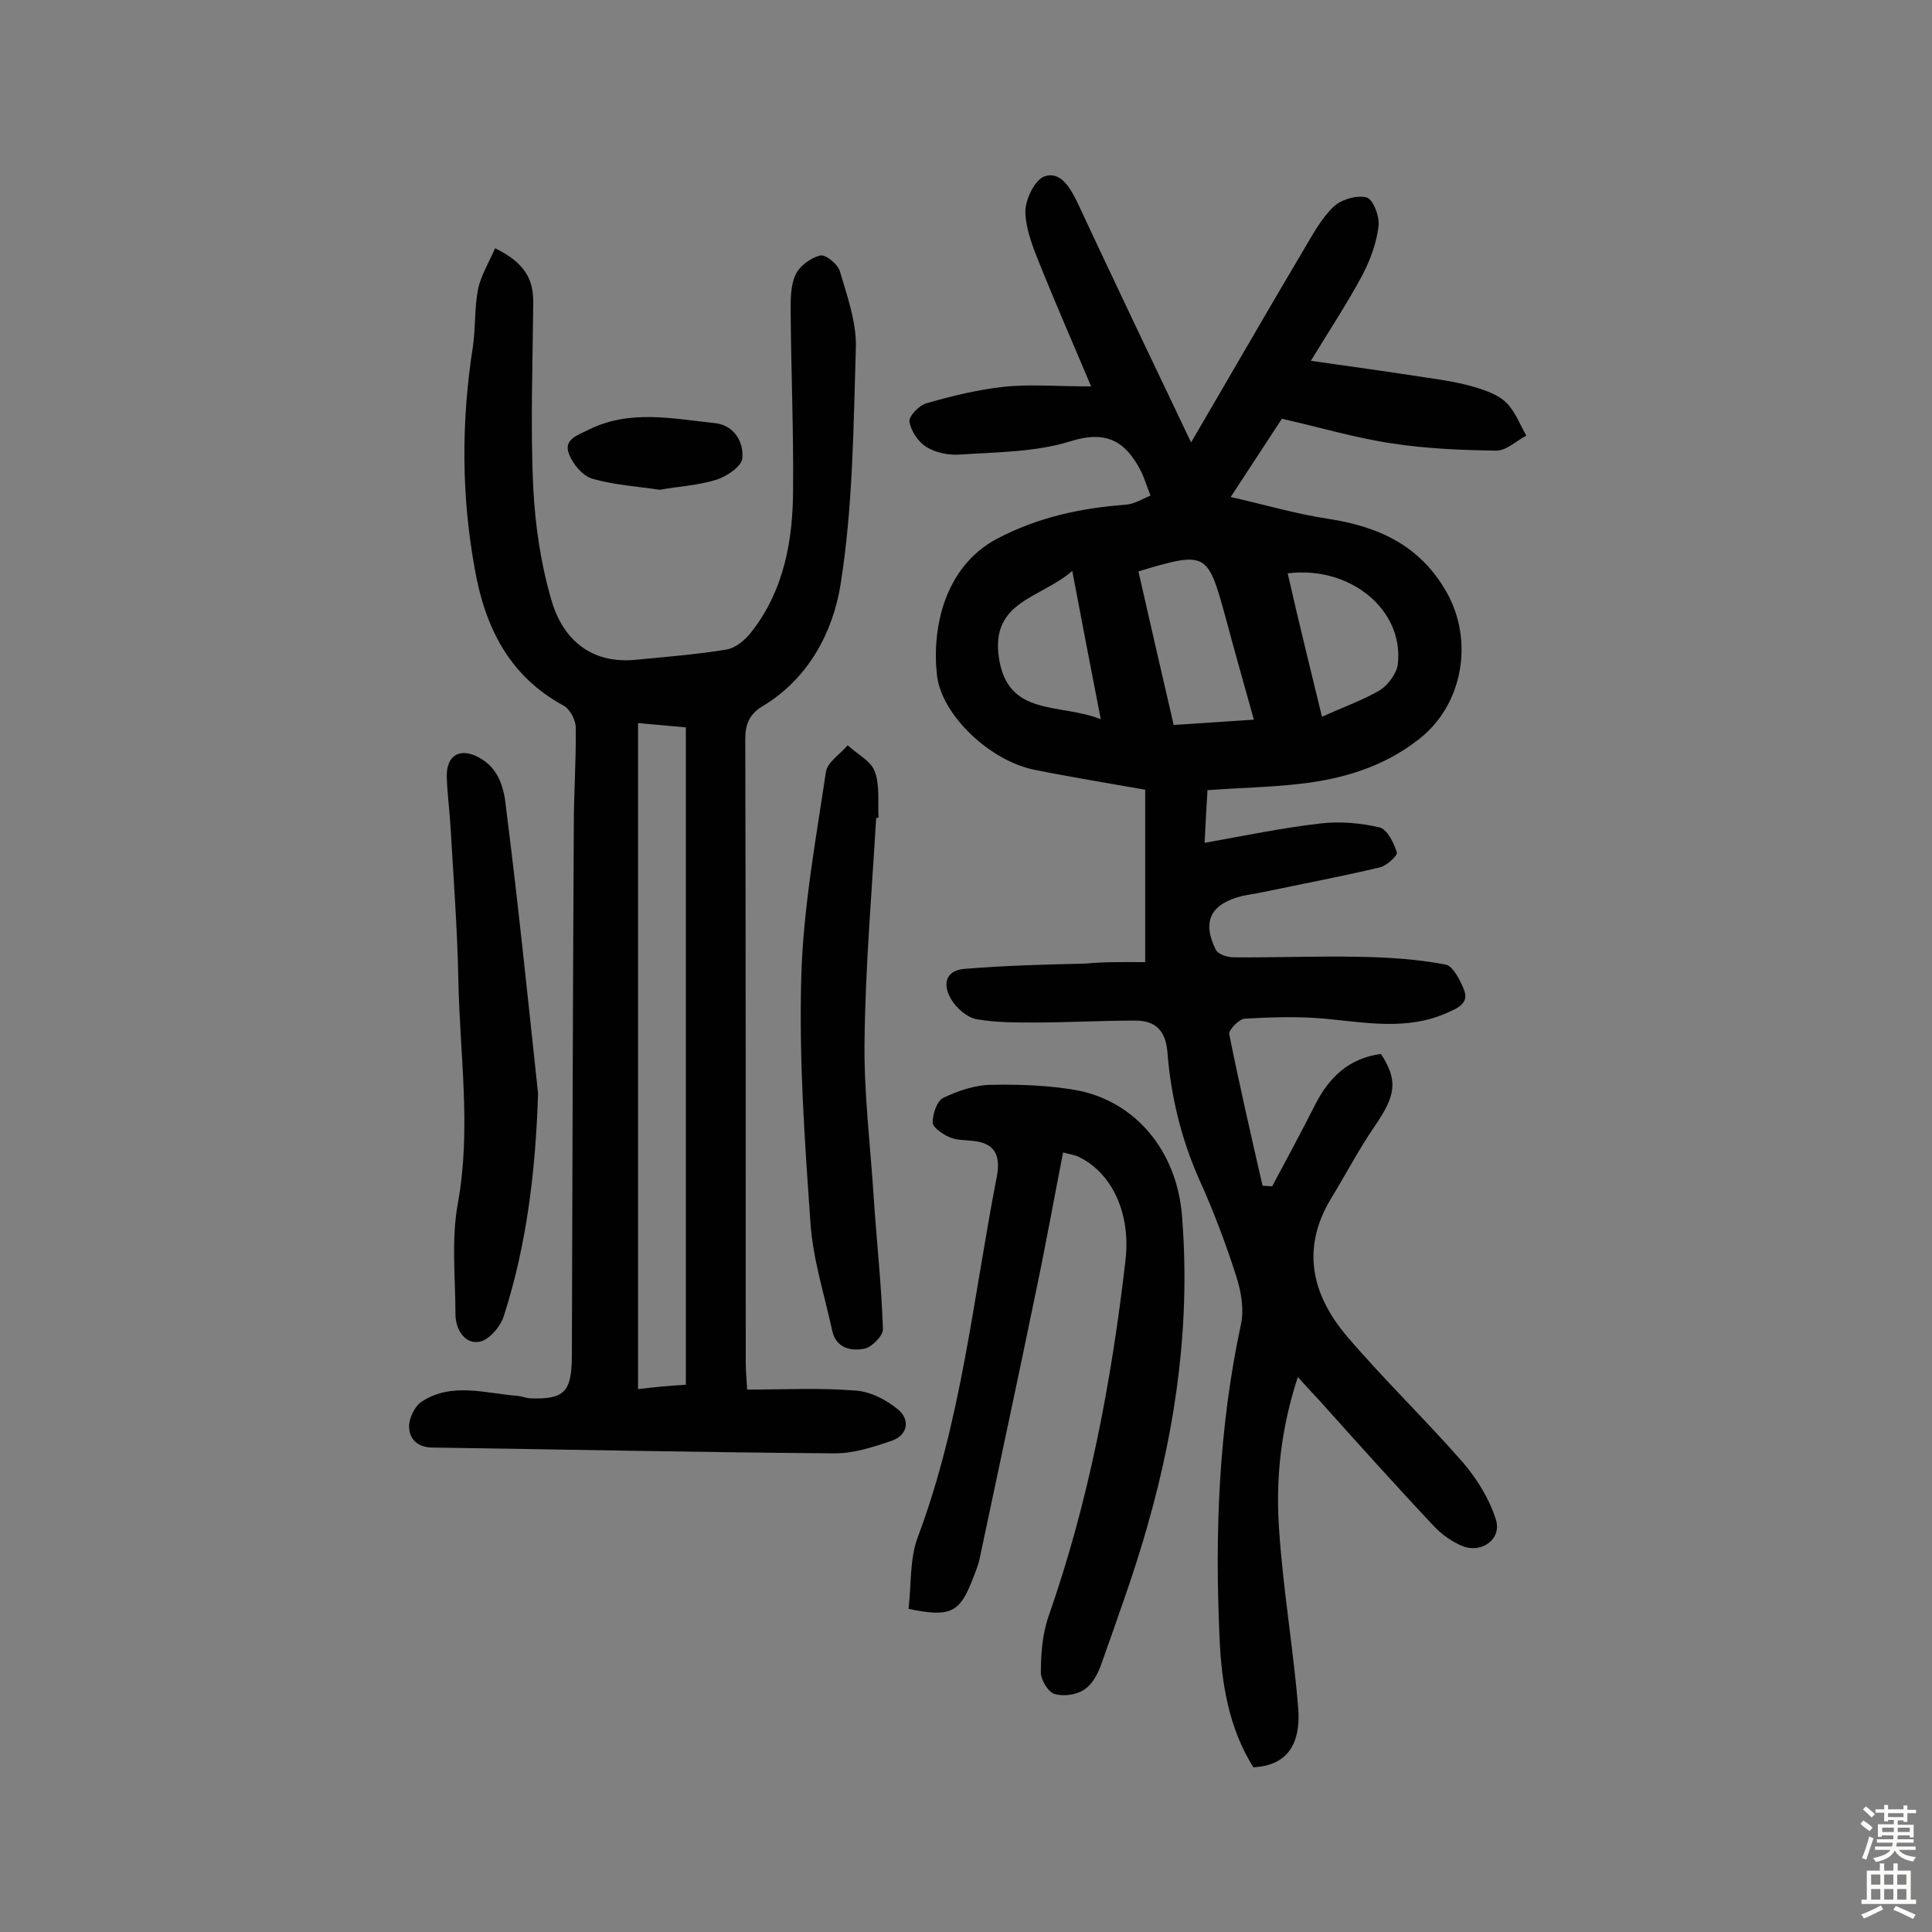
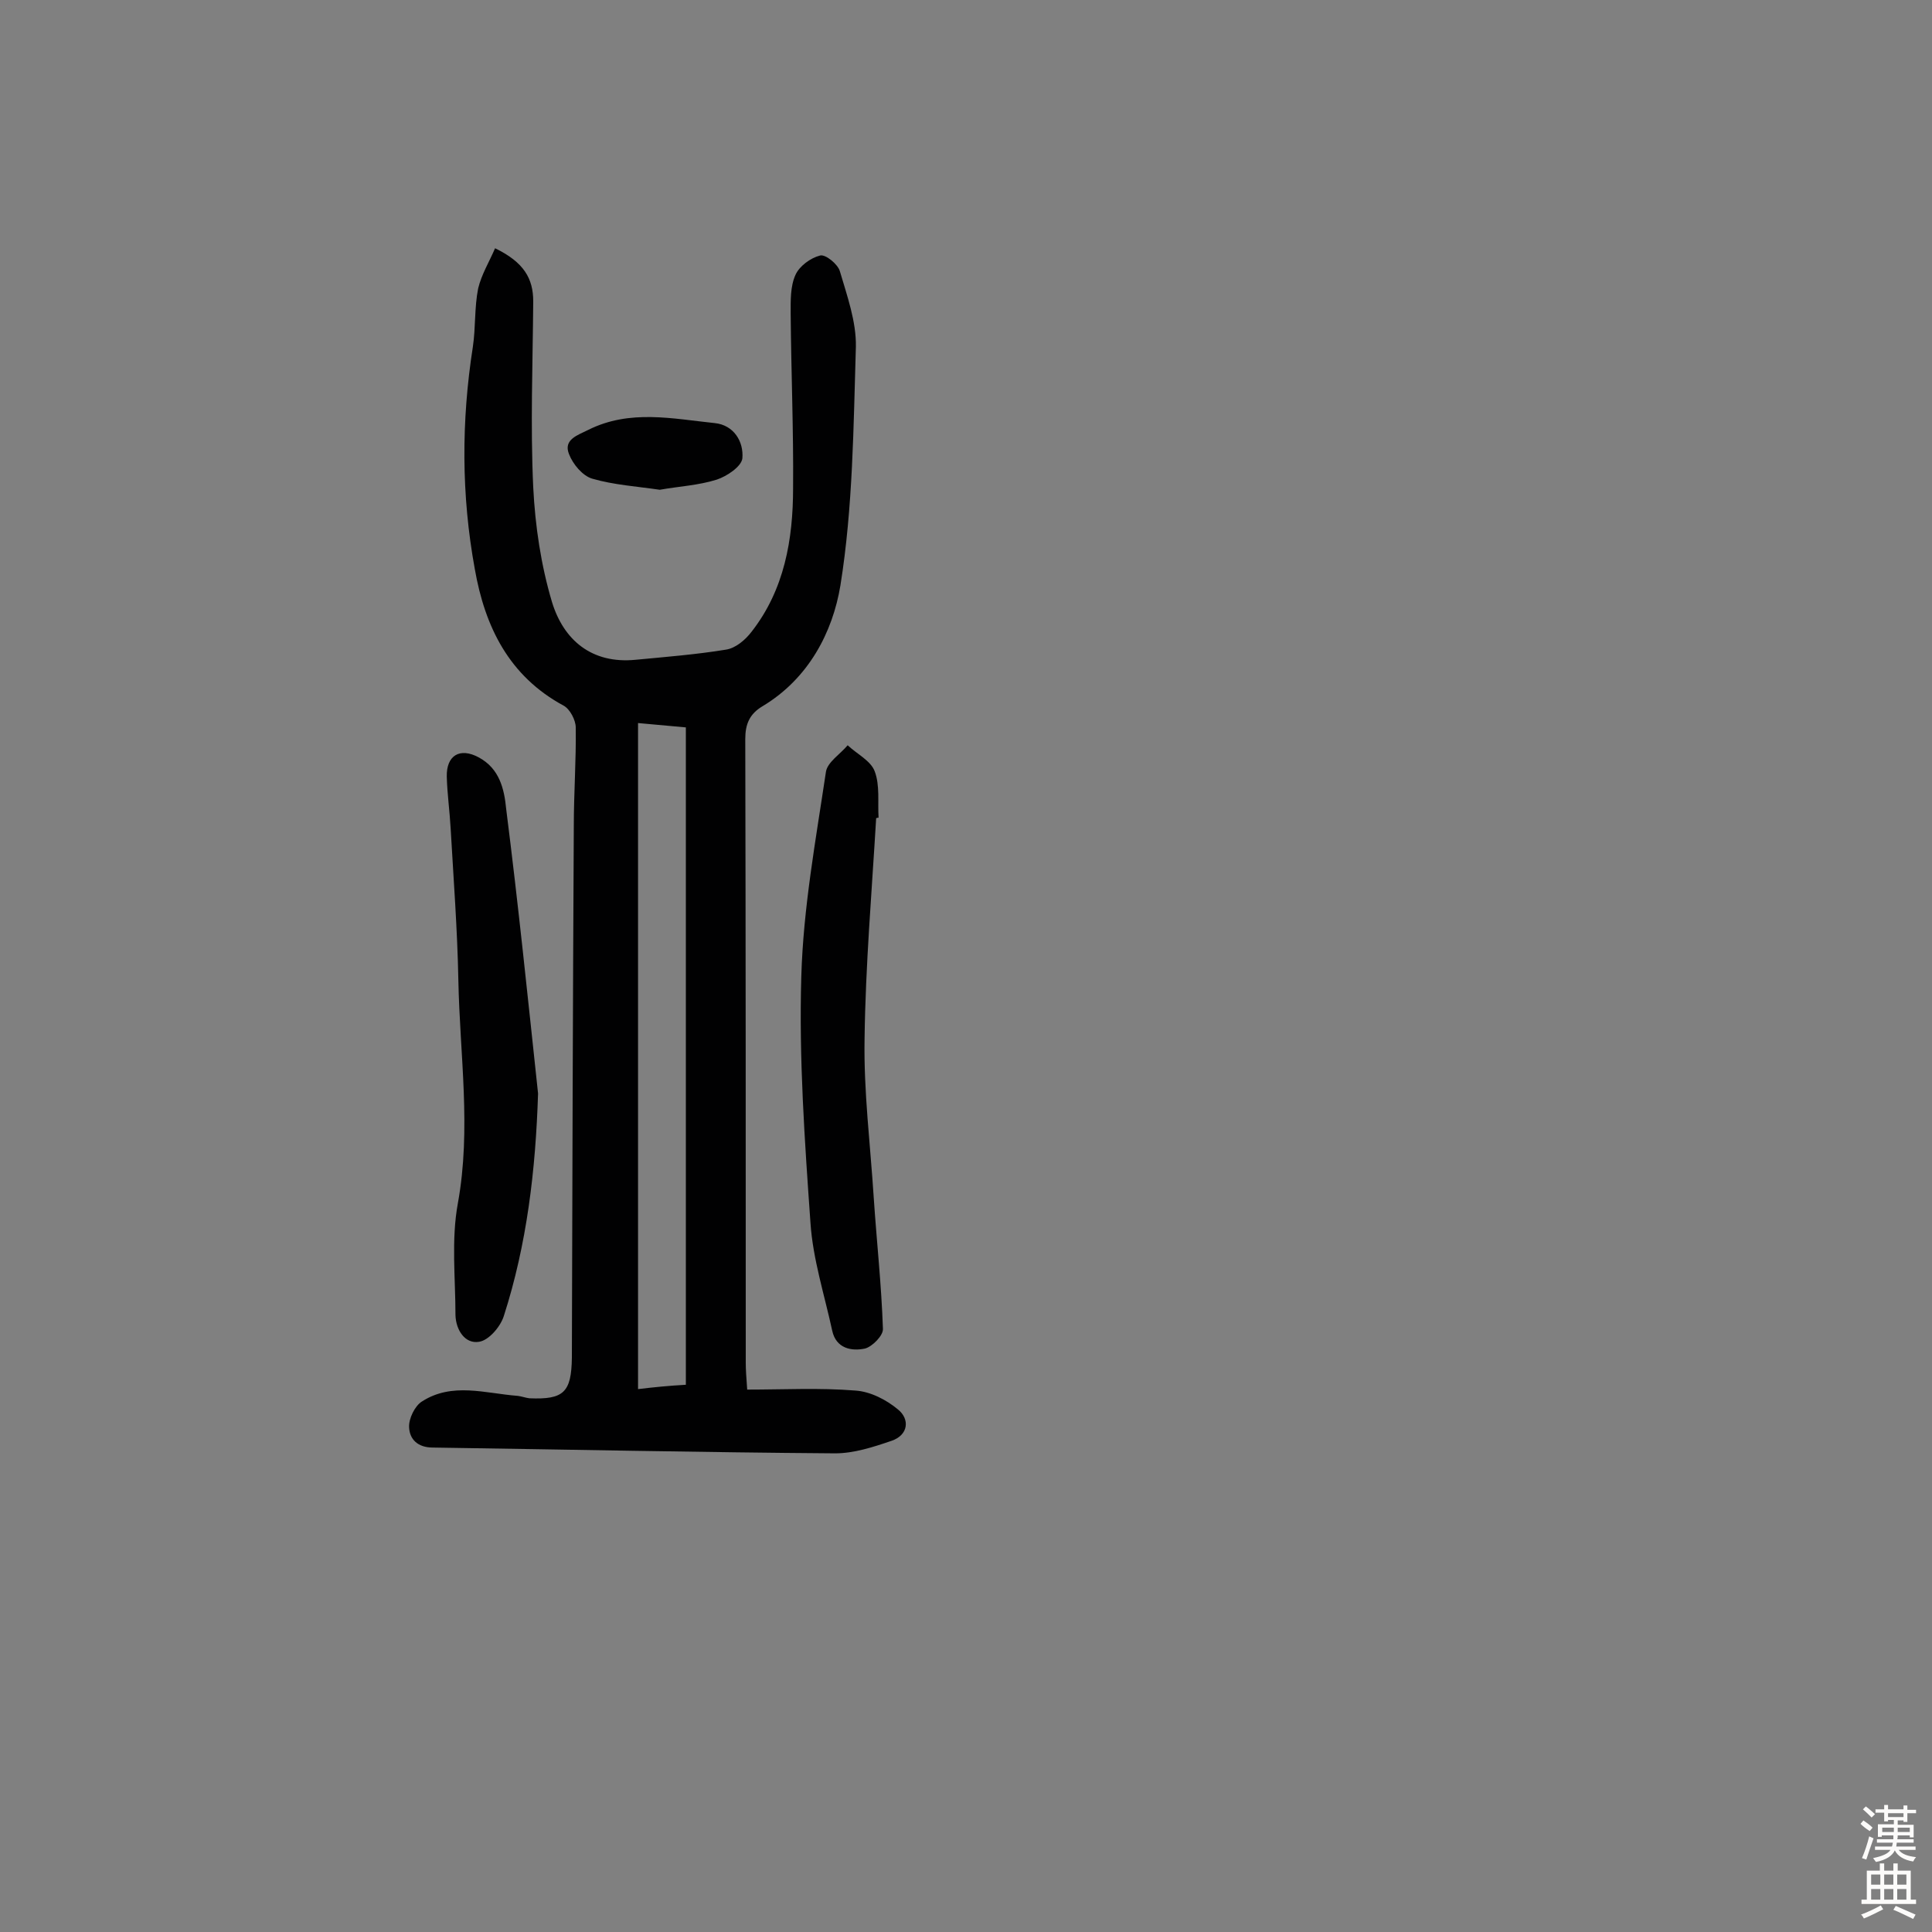
<svg xmlns="http://www.w3.org/2000/svg" enable-background="new 0 0 400 400" viewBox="0 0 400 400">
  <rect x="0" y="0" width="400" height="400" fill="#808080" stroke="none" />
  <g fill="#010102">
-     <path d="m237.1 199.2c0-12.3 0-23.8 0-35.7-7.9-1.4-15.4-2.6-22.8-4.1-9.3-1.8-19.3-11.3-20.3-19.5-1.1-9.4 1.3-22.5 12.5-28.4 8.4-4.4 17.2-6.3 26.5-7 1.8-.1 3.5-1.2 5.2-1.9-.7-1.7-1.2-3.5-2-5.1-3.2-6.2-7.2-8.5-14.7-6.1-7.1 2.2-15 2.2-22.6 2.7-2.3.2-5-.3-7-1.5-1.7-1-3.3-3.3-3.6-5.3-.2-1.1 2-3.4 3.5-3.8 5.2-1.5 10.5-2.8 15.9-3.4s10.9-.1 18.2-.1c-3.7-8.8-6.9-16.1-9.9-23.5-1.6-4-3.5-8.2-3.7-12.3-.2-2.6 1.9-7 4-7.7 3.3-1.1 5.3 2.4 6.8 5.5 7.6 16.3 15.3 32.4 23.5 49.6 8.2-14 15.6-26.9 23.2-39.7 1.9-3.2 3.7-6.6 6.3-9.1 1.6-1.5 4.9-2.5 6.9-1.9 1.3.4 2.7 4 2.4 6-.4 3.4-1.7 6.9-3.3 10-3.1 5.8-6.8 11.4-10.7 17.8 8.5 1.2 16.3 2.3 24.1 3.5 3.4.5 6.7 1 10 2 2.3.7 4.8 1.6 6.4 3.2 1.8 1.8 2.8 4.5 4.1 6.8-2.1 1.1-4.1 3.1-6.2 3.1-7.2-.1-14.5-.4-21.6-1.5-7.5-1.1-14.8-3.3-22.8-5.1-3.2 4.9-6.6 10.1-10.6 16.2 7.1 1.6 13.5 3.5 20.1 4.5 10.5 1.6 19.1 5.5 24.6 15.2 5.7 10.1 3.4 23.4-5.8 30.5-7.3 5.7-15.7 8.2-24.7 9.2-6.1.7-12.3.8-19 1.3-.2 3.3-.4 6.6-.6 10.9 8.4-1.5 16.1-3.1 23.9-4 4.1-.5 8.4-.1 12.3.8 1.6.4 3 3.2 3.6 5.2.2.6-2.1 2.8-3.6 3.1-8 1.9-16 3.4-24.1 5.1-1.4.3-2.9.5-4.3.8-6.5 1.6-8.4 5.2-5.5 11.1.4.9 2.3 1.6 3.6 1.6 8.7.1 17.5-.3 26.2-.1 6 .1 12 .5 17.8 1.6 1.5.3 3 3.2 3.8 5.2 1.1 2.9-1.3 3.8-3.5 4.8-8.3 3.7-16.8 2-25.4 1.2-5.5-.5-11-.3-16.5 0-1.2.1-3.3 2.3-3.2 3.2 2.1 10.5 4.5 20.9 6.9 31.4.7 0 1.3.1 2 .1 3-5.6 6-11.2 8.9-16.9s7-9.6 13.6-10.5c3.6 5.5 3.1 8.6-1.3 15-3.3 4.8-6 10-9 14.9-6.3 10.4-4 20 3.3 28.6 7.7 9 16.2 17.2 24 26.1 2.9 3.4 5.5 7.6 6.8 11.8 1.3 4-2.9 7.1-6.9 5.5-2.2-.9-4.3-2.4-5.9-4.1-8-8.5-15.8-17.2-23.6-25.9-1.4-1.5-2.8-3-4.6-5-3.5 10.7-4.6 21-3.9 31.2.8 12.6 3 25.1 4 37.6.4 5.9-1.3 11.6-9.3 12-5.1-8.1-6.6-17.4-7-26.7-1-21.8-.2-43.4 4.4-64.9.7-3.1.1-6.8-.9-9.9-2.2-6.9-4.8-13.8-7.8-20.4-3.7-8.4-5.8-17.2-6.5-26.2-.4-4.6-2.6-6.5-6.7-6.5-7 0-13.9.4-20.9.4-4 0-8.1 0-12-.7-1.9-.4-4-2.2-5.1-4-1.8-2.9-1.5-6 2.6-6.4 8.4-.7 16.8-.9 25.1-1.1 4.2-.4 8.2-.3 12.4-.3zm-1.4-80.9c2.4 10.5 4.8 21.1 7.3 31.8 5.7-.4 10.8-.7 16.6-1.1-2.1-7.5-4.1-14.6-6-21.7-3.6-13-3.9-13.2-17.9-9zm38 30.1c4.4-2 8.4-3.4 12-5.5 1.7-1.1 3.5-3.5 3.7-5.4 1.3-11.2-9.8-20.4-22.8-18.8 2.2 9.7 4.6 19.4 7.1 29.7zm-45.8.5c-2.1-10.7-3.9-20.2-5.9-30.7-6.5 5.7-16.9 6.2-15.2 17.9 1.8 12.4 12.5 9.4 21.1 12.8z" />
    <path d="m102.5 51.4c6 2.9 7.9 6.3 7.9 11-.1 12.8-.6 25.7 0 38.5.4 8 1.6 16.1 3.9 23.8 2.4 7.8 8.2 12.8 17.3 11.9 6.3-.6 12.6-1.1 18.7-2.1 2-.3 4-2 5.3-3.7 6.8-8.7 8.6-19.1 8.6-29.8.1-12-.4-24-.5-36 0-2.7-.1-5.7 1-8.1.8-1.8 3.1-3.5 5.1-4 1.1-.3 3.7 1.8 4.1 3.3 1.5 5.1 3.4 10.4 3.3 15.6-.5 16.5-.6 33.2-3.2 49.4-1.6 9.7-6.6 19.3-16.1 25-2.7 1.6-3.6 3.7-3.6 6.8.1 43 .1 86.1.1 129.1 0 1.4.1 2.9.3 5.6 7.6 0 15-.4 22.4.2 3.1.2 6.4 1.9 8.8 3.9 2.5 2 2.2 5.3-1.3 6.5-3.8 1.3-7.8 2.6-11.7 2.6-27.8-.2-55.5-.8-83.3-1.2-3.1 0-4.8-1.7-4.9-4.2-.1-1.8 1.2-4.4 2.6-5.3 6.3-4.1 13.2-1.7 19.9-1.2.8.1 1.6.4 2.4.5 7.1.3 8.7-1.2 8.8-8.4.1-36.7.2-73.4.4-110.1 0-6.8.5-13.6.4-20.4 0-1.5-1.2-3.8-2.5-4.5-11.3-6.1-16.3-16.3-18.4-28.3-2.8-15.3-2.8-30.6-.4-46 .6-4 .3-8.1 1.1-12.1.7-2.9 2.3-5.5 3.5-8.3zm39.5 235.3c0-45.6 0-90.8 0-136.1-3.4-.3-6.6-.6-9.9-.9v137.9c3.3-.4 6.4-.7 9.9-.9z" />
-     <path d="m188.1 333.1c.6-4.9.2-10.2 1.9-14.8 9.1-24.2 11.5-49.7 16.4-74.8.8-4.4-.5-6.9-5.1-7.3-1.6-.2-3.4-.1-4.8-.8-1.4-.6-3.4-2-3.4-3 0-1.8.9-4.5 2.2-5.1 3.1-1.5 6.7-2.7 10.1-2.7 5.8-.1 11.7.1 17.4 1.1 12.4 2.3 20.8 12.7 21.9 25.8 1.8 21.9-1.1 43.3-7.1 64.3-2.7 9.6-6.2 19.1-9.5 28.5-.7 2.1-1.9 4.4-3.6 5.5-1.6 1.1-4.3 1.5-6.2.9-1.3-.4-2.8-2.9-2.8-4.4 0-3.8.3-7.8 1.5-11.4 8.4-23.9 13.1-48.7 16-73.8 1.2-9.9-2.8-18.3-9.7-21.6-.8-.4-1.8-.5-3.2-.9-1.9 9.7-3.6 19.2-5.6 28.7-3.8 18.5-7.8 37-11.7 55.5-.3 1.4-.9 2.8-1.4 4.1-2.7 7-4.6 8-13.3 6.2z" />
    <path d="m111.4 226.4c-.5 15.8-2.3 31.2-7.1 46.1-.7 2.2-3.1 5-5.1 5.3-2.9.5-4.8-2.4-4.9-5.5 0-7.7-.9-15.6.5-23.2 2.8-15.4.4-30.7.1-46.1-.2-10.5-1-21-1.6-31.5-.2-3.6-.7-7.1-.8-10.7-.1-4.4 2.7-6.1 6.6-4 4.3 2.3 5.3 6.5 5.7 10.7 2.5 19.7 4.5 39.3 6.6 58.9z" />
    <path d="m181.4 169.4c-.9 15.2-2.2 30.4-2.4 45.6-.2 11 1.2 22 1.9 33 .6 9 1.6 18.1 1.9 27.1.1 1.4-2.2 3.7-3.7 4.1-2.8.6-6 0-6.8-3.7-1.6-7.4-4-14.8-4.5-22.3-1.2-17-2.4-34-1.9-51 .4-14.2 3-28.3 5.1-42.4.3-2 3-3.7 4.5-5.5 1.9 1.8 4.8 3.2 5.6 5.4 1.1 2.9.6 6.4.8 9.6-.2 0-.3 0-.5.1z" />
    <path d="m136.6 101.4c-4.8-.7-9.5-1-14-2.3-2-.6-4-3-4.8-5.1-1.2-3 1.8-3.9 4-5 8.6-4.3 17.5-2.3 26.2-1.4 3.9.4 6 3.8 5.7 7.3-.2 1.7-3.2 3.7-5.3 4.4-3.8 1.2-7.9 1.4-11.8 2.1z" />
  </g>
  <path d="m385.2 377.6.6-.7c.6.4 1.3.9 1.9 1.5l-.6.7c-.8-.5-1.4-1-1.9-1.5zm.3 7.1c.6-1.4 1.1-2.9 1.5-4.5.3.1.6.3.9.4-.5 1.4-1 2.9-1.5 4.4zm.2-10.1.6-.6c.7.5 1.3 1.1 1.9 1.6l-.7.7c-.6-.6-1.2-1.2-1.8-1.7zm8.4-.8h.8v.9h1.8v.7h-1.8v1.8h-.8v-.3h-1.2v.9h3.3v2.6h-.8v-.4h-2.5c0 .3 0 .6-.1.8h3.4v.7h-3.5c0 .3-.1.6-.1.8h4v.7h-3.5c.7.9 1.9 1.3 3.6 1.5-.2.2-.4.5-.6.9-1.9-.3-3.2-1.1-3.8-2.3-.5 1.1-1.8 2-3.9 2.4-.2-.3-.4-.5-.6-.8 1.9-.4 3.1-.9 3.6-1.7h-3.2v-.7h3.5c.1-.2.1-.5.2-.8h-3.3v-.7h3.4c0-.2 0-.5 0-.8h-2.4v.3h-.8v-2.6h3.3v-.9h-1.2v.3h-.8v-1.8h-1.8v-.7h1.8v-.9h.8v.9h3.2zm-4.4 5.5h2.4c0-.3 0-.6 0-.9h-2.4zm1.2-3.1h3.2v-.8h-3.2zm4.4 2.2h-2.4v.9h2.5v-.9z" fill="#fcfbfa" />
  <path d="m389.2 385.8h.9v1.5h1.9v-1.5h.9v1.5h2.7v6h1.1v.9h-11.3v-.9h1.1v-6h2.7zm.2 8.7.5.8c-1.2.6-2.5 1.3-4 1.9-.2-.3-.3-.6-.6-.8 1.6-.6 3-1.3 4.1-1.9zm-2-4.3h1.9v-2.1h-1.9zm0 3.1h1.9v-2.2h-1.9zm2.7-3.1h1.9v-2.1h-1.9zm0 3.1h1.9v-2.2h-1.9zm2.4 1.3c1.4.6 2.7 1.2 4.1 1.8l-.5.9c-1.5-.7-2.8-1.4-4.1-1.9zm2.2-6.5h-1.9v2.1h1.9zm-1.9 5.2h1.9v-2.2h-1.9z" fill="#fcfbfa" />
</svg>